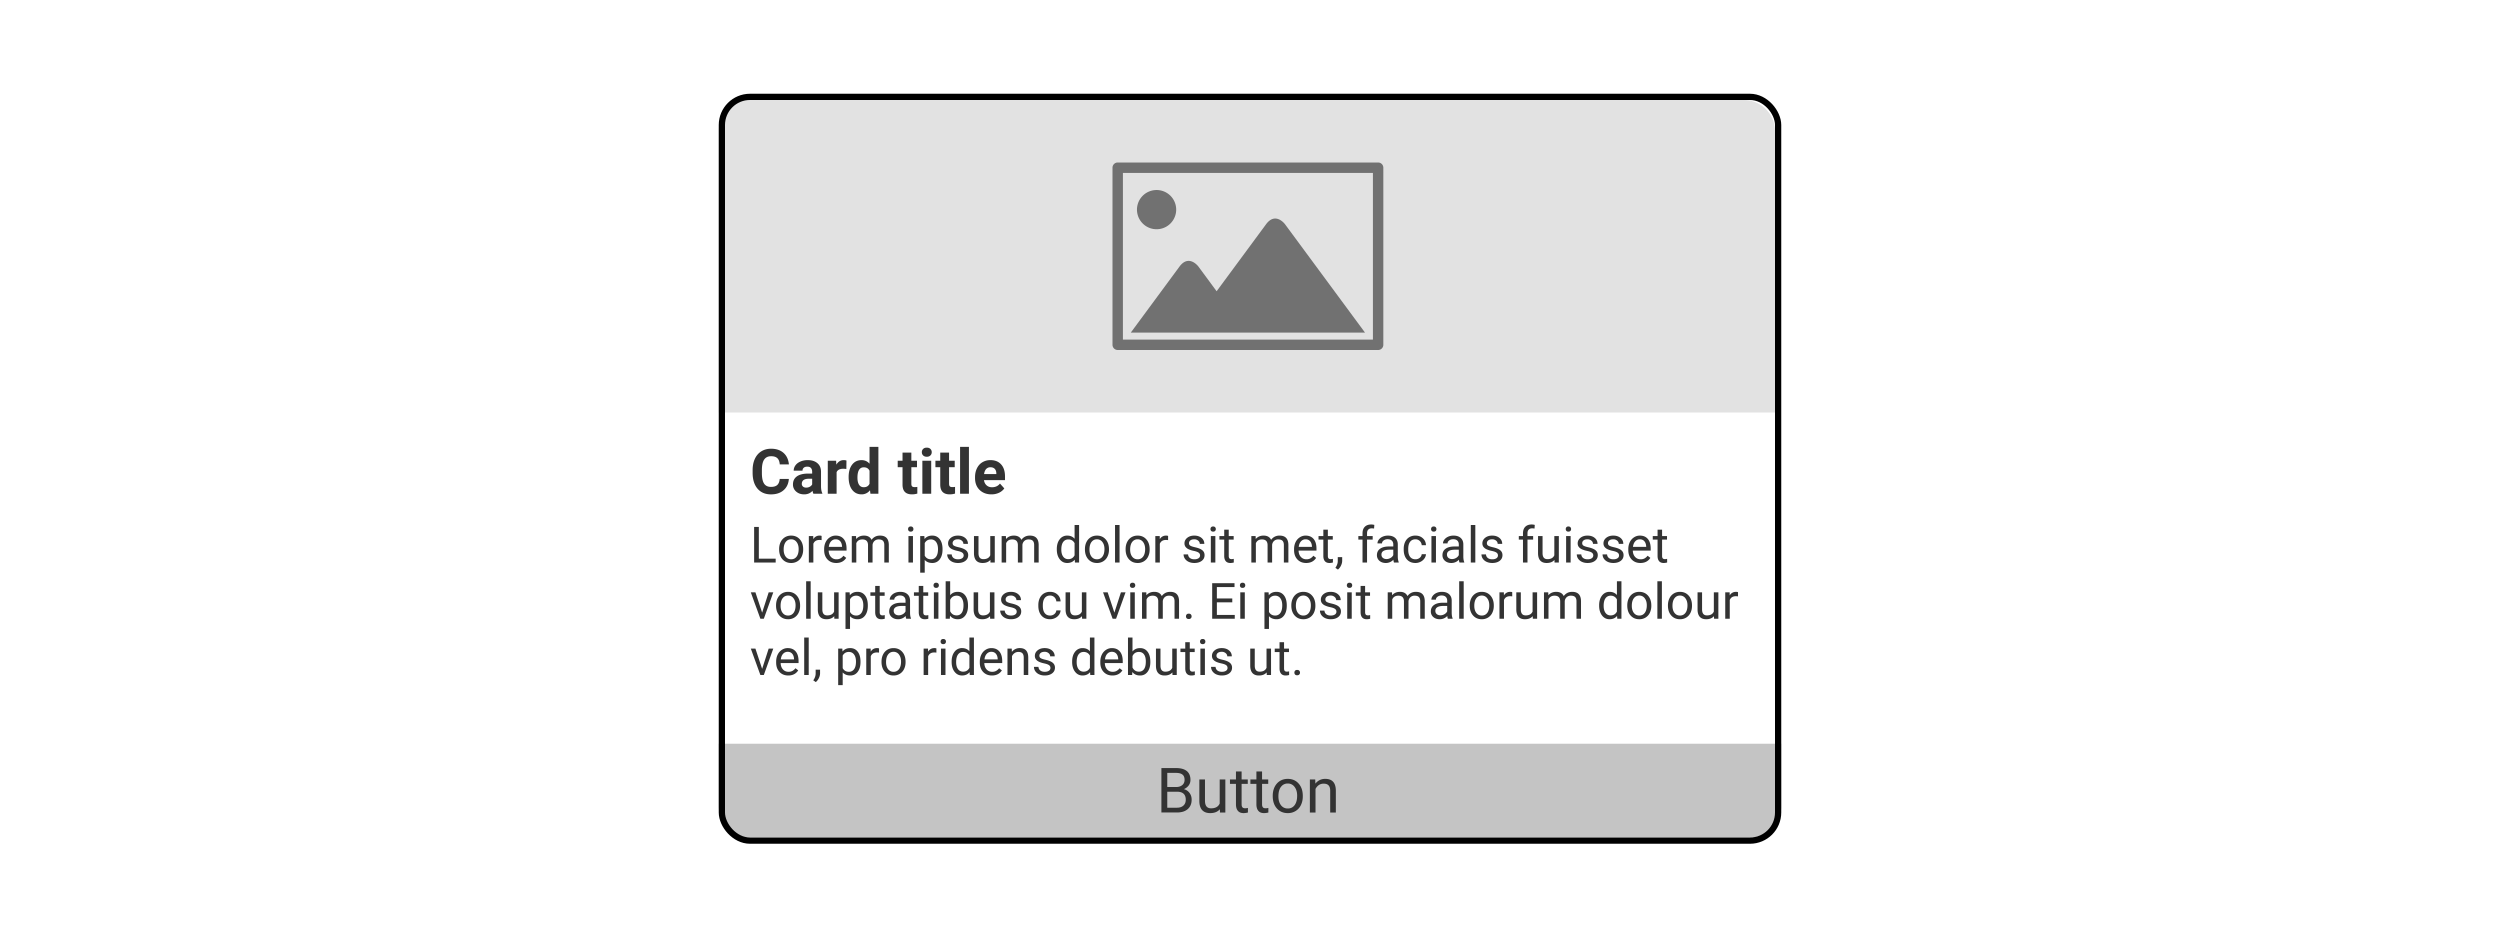
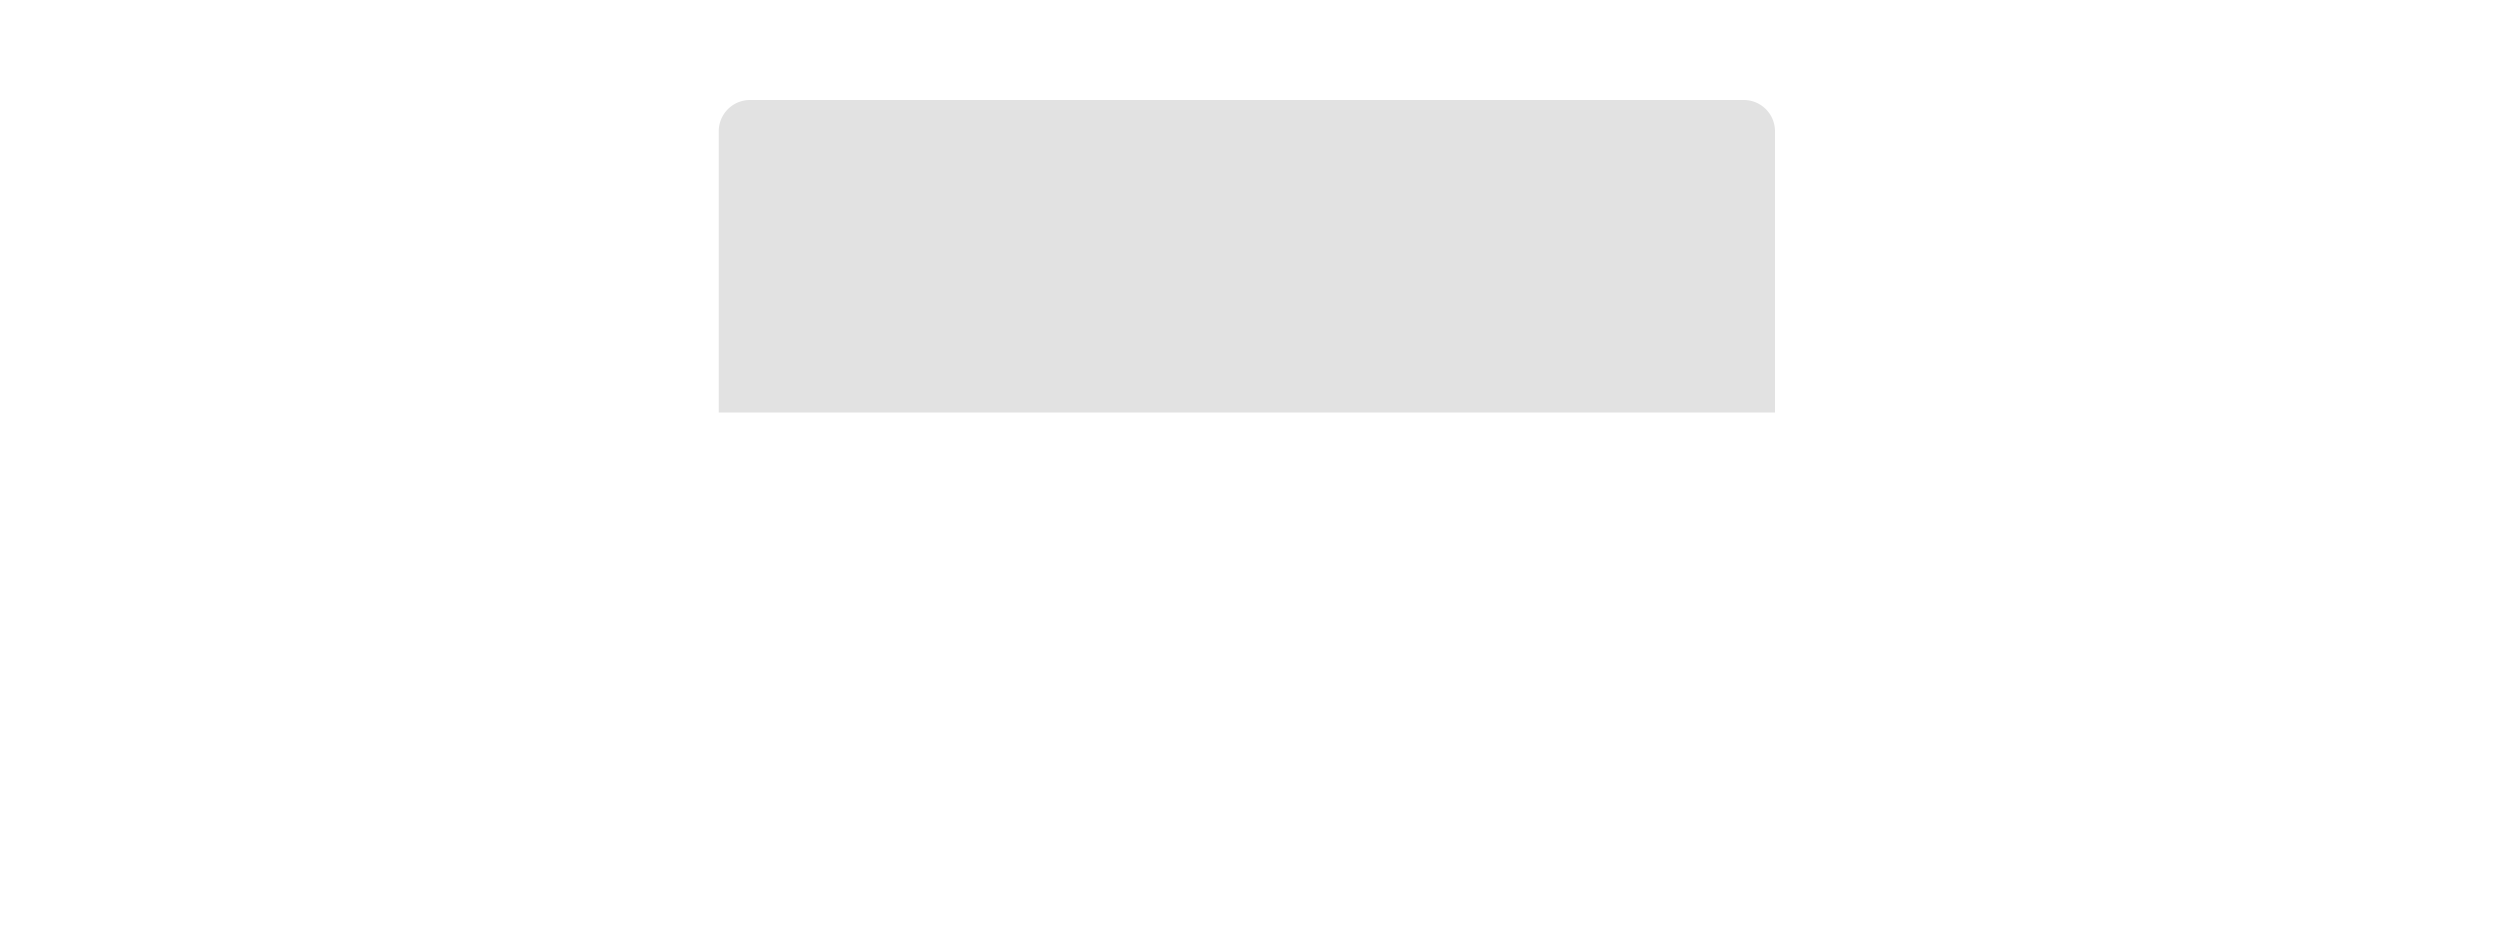
<svg xmlns="http://www.w3.org/2000/svg" fill="none" viewBox="0 0 400 150">
  <path d="M0 0h400v150H0z" fill="#fff" />
-   <path d="M115 119h170v10a5 5 0 01-5 5H120a5 5 0 01-5-5z" fill="#c4c4c4" />
  <path d="M115 66h169V21a5 5 0 00-5-5H120a5 5 0 00-5 5z" fill="#e2e2e2" />
-   <path d="M185.825 130v-7.109h2.324c.772 0 1.351.159 1.739.478.39.319.586.791.586 1.416 0 .332-.095.627-.284.884a1.84 1.84 0 01-.771.591c.384.107.687.312.908.615.225.299.337.658.337 1.074 0 .638-.207 1.14-.62 1.504-.413.365-.998.547-1.753.547zm.938-3.325v2.558h1.548c.436 0 .779-.112 1.03-.337.254-.227.381-.54.381-.937 0-.856-.466-1.284-1.397-1.284zm0-.752h1.416c.41 0 .737-.103.981-.308.248-.205.371-.483.371-.835 0-.39-.114-.674-.342-.849-.227-.179-.574-.269-1.04-.269h-1.386zm8.413 3.555c-.352.413-.868.62-1.548.62-.563 0-.993-.163-1.289-.489-.293-.328-.441-.813-.444-1.455v-3.437h.903v3.413c0 .801.325 1.201.976 1.201.691 0 1.15-.257 1.377-.771v-3.843h.904V130h-.86zm3.481-6.04v1.279h.987v.698h-.987v3.276c0 .212.044.371.132.479.088.104.238.156.449.156.104 0 .248-.019.43-.058V130a2.627 2.627 0 01-.693.098c-.404 0-.708-.122-.913-.367-.206-.244-.308-.59-.308-1.04v-3.276h-.962v-.698h.962v-1.279zm3.272 0v1.279h.986v.698h-.986v3.276c0 .212.044.371.132.479.087.104.237.156.449.156.104 0 .247-.019.429-.058V130a2.616 2.616 0 01-.693.098c-.404 0-.708-.122-.913-.367-.205-.244-.308-.59-.308-1.04v-3.276h-.962v-.698h.962v-1.279zm1.709 3.872c0-.518.101-.984.302-1.397.206-.413.489-.732.85-.957.365-.225.78-.337 1.245-.337.72 0 1.301.249 1.743.747.446.498.669 1.161.669 1.988v.063c0 .514-.099.977-.298 1.387a2.22 2.22 0 01-.844.952 2.328 2.328 0 01-1.26.342c-.716 0-1.297-.249-1.743-.747-.443-.498-.664-1.158-.664-1.978zm.908.107c0 .586.135 1.056.405 1.411.274.355.638.532 1.094.532a1.3 1.3 0 001.094-.537c.27-.361.405-.866.405-1.513 0-.58-.138-1.049-.415-1.407a1.305 1.305 0 00-1.094-.542c-.446 0-.806.178-1.079.533-.273.354-.41.862-.41 1.523zm5.889-2.7l.029.664a1.925 1.925 0 011.582-.762c1.116 0 1.68.63 1.689 1.89V130h-.903v-3.496c-.003-.381-.091-.663-.264-.845-.169-.182-.434-.273-.796-.273-.293 0-.55.078-.771.234s-.394.361-.518.615V130h-.903v-5.283zm-89.021-35.33h2.695V90h-3.449v-5.688h.754zm3.246-1.54c0-.413.081-.786.242-1.116a1.84 1.84 0 01.68-.766c.292-.18.624-.27.996-.27.576 0 1.04.2 1.395.598.356.398.535.928.535 1.59v.05c0 .412-.08.782-.238 1.11-.157.326-.382.58-.676.762a1.863 1.863 0 01-1.008.273c-.573 0-1.038-.2-1.395-.597-.354-.399-.531-.926-.531-1.583zm.727.087c0 .468.108.845.324 1.129.219.283.51.425.875.425.367 0 .659-.143.875-.43.216-.289.324-.692.324-1.21 0-.464-.111-.839-.332-1.125a1.042 1.042 0 00-.875-.434c-.357 0-.644.142-.863.426-.219.284-.328.69-.328 1.219zm6.07-1.512a2.154 2.154 0 00-.355-.028c-.474 0-.796.202-.965.606v3h-.723v-4.227h.703l.012.489c.237-.378.573-.567 1.008-.567a.73.73 0 01.32.055zm2.344 3.656c-.573 0-1.039-.187-1.399-.562-.359-.378-.539-.882-.539-1.512v-.133c0-.42.08-.793.239-1.121.161-.33.385-.589.671-.773.289-.188.602-.282.938-.282.549 0 .977.181 1.281.543.305.362.457.88.457 1.555v.3h-2.863c.01.417.131.755.363 1.012.235.256.531.383.891.383.255 0 .471-.052.648-.156.177-.104.332-.242.465-.414l.442.344c-.355.544-.886.816-1.594.816zm-.09-3.789a.958.958 0 00-.734.32c-.198.211-.321.508-.368.891h2.118v-.055c-.021-.367-.12-.65-.297-.851-.177-.203-.417-.305-.719-.305zm3.258-.516l.019.47c.31-.365.728-.548 1.254-.548.591 0 .994.227 1.207.68a1.61 1.61 0 01.547-.492c.227-.125.494-.188.801-.188.927 0 1.398.491 1.414 1.473V90h-.723v-2.79c0-.301-.069-.526-.207-.675-.138-.15-.37-.226-.695-.226a.954.954 0 00-.668.242.97.97 0 00-.309.644V90h-.726v-2.77c0-.614-.301-.921-.903-.921-.473 0-.798.201-.972.605V90h-.723v-4.227zM146.074 90h-.722v-4.227h.722zm-.781-5.348c0-.117.035-.216.105-.297.073-.08.18-.12.321-.12.14 0 .247.04.32.12.073.081.109.18.109.297 0 .117-.036.215-.109.293s-.18.118-.32.118c-.141 0-.248-.04-.321-.118a.423.423 0 01-.105-.293zm5.512 3.282c0 .643-.147 1.161-.442 1.554-.294.393-.692.59-1.195.59-.513 0-.917-.163-1.211-.488v2.035h-.723v-5.852h.661l.035.47c.294-.365.703-.548 1.226-.548.508 0 .909.192 1.203.575.297.382.446.915.446 1.597zm-.723-.082c0-.477-.102-.853-.305-1.13a.98.98 0 00-.836-.413c-.437 0-.765.194-.984.582v2.02c.216.385.547.577.992.577a.972.972 0 00.824-.41c.206-.276.309-.685.309-1.226zm4.106 1.027a.527.527 0 00-.223-.453c-.146-.11-.403-.203-.77-.282a3.682 3.682 0 01-.871-.28 1.26 1.26 0 01-.476-.391.94.94 0 01-.153-.54c0-.346.146-.639.438-.878.294-.24.669-.36 1.125-.36.479 0 .867.124 1.164.371.299.248.449.564.449.95h-.726a.651.651 0 00-.254-.512.938.938 0 00-.633-.215c-.263 0-.469.057-.617.172a.54.54 0 00-.223.45c0 .174.069.305.207.394.138.088.387.173.746.254.362.08.655.177.879.289.224.112.389.247.496.406a.98.98 0 01.164.574c0 .378-.151.681-.453.91-.302.227-.694.34-1.176.34-.338 0-.638-.06-.898-.18a1.473 1.473 0 01-.613-.5 1.225 1.225 0 01-.219-.699h.722c.013.242.11.435.289.578.183.141.422.211.719.211.274 0 .492-.054.657-.164a.515.515 0 00.25-.445zm4.273.703c-.281.33-.694.496-1.238.496-.451 0-.795-.13-1.032-.39-.234-.264-.352-.652-.355-1.165v-2.75h.723v2.73c0 .642.26.962.781.962.552 0 .919-.206 1.101-.617v-3.075h.723V90h-.687zm2.484-3.809l.02.47c.31-.365.728-.548 1.254-.548.591 0 .993.227 1.207.68.14-.203.323-.367.547-.492.226-.125.493-.188.8-.188.928 0 1.399.491 1.415 1.473V90h-.723v-2.79c0-.301-.069-.526-.207-.675-.138-.15-.37-.226-.696-.226-.268 0-.49.08-.667.242a.963.963 0 00-.309.644V90h-.727v-2.77c0-.614-.3-.921-.902-.921-.474 0-.798.201-.973.605V90h-.722v-4.227zm8.145 2.079c0-.649.153-1.17.461-1.563a1.455 1.455 0 011.207-.594c.495 0 .887.17 1.176.508V84h.722v6h-.664l-.035-.453c-.289.354-.691.531-1.207.531-.49 0-.889-.2-1.199-.601-.308-.402-.461-.925-.461-1.57zm.722.082c0 .479.099.854.297 1.125s.472.406.821.406c.458 0 .793-.206 1.004-.617v-1.942c-.217-.398-.549-.597-.996-.597-.355 0-.631.136-.829.41-.198.273-.297.678-.297 1.215zm3.778-.086c0-.414.081-.787.242-1.117a1.84 1.84 0 01.68-.766c.291-.18.623-.27.996-.27.575 0 1.04.2 1.394.598.357.398.536.928.536 1.59v.05c0 .412-.08.782-.239 1.11a1.77 1.77 0 01-.676.762 1.858 1.858 0 01-1.007.273c-.573 0-1.038-.2-1.395-.597-.354-.399-.531-.926-.531-1.583zm.726.086c0 .468.108.845.325 1.129.218.283.51.425.875.425.367 0 .658-.143.875-.43.216-.289.324-.692.324-1.21 0-.464-.111-.839-.332-1.125a1.044 1.044 0 00-.875-.434c-.357 0-.645.142-.863.426-.219.284-.329.69-.329 1.219zM179.129 90h-.723v-6h.723zm.969-2.152c0-.414.08-.787.242-1.117.164-.331.39-.586.68-.766.291-.18.623-.27.996-.27.575 0 1.04.2 1.394.598.357.398.535.928.535 1.59v.05c0 .412-.079.782-.238 1.11a1.77 1.77 0 01-.676.762 1.859 1.859 0 01-1.008.273c-.572 0-1.037-.2-1.394-.597-.354-.399-.531-.926-.531-1.583zm.726.086c0 .468.108.845.324 1.129.219.283.511.425.875.425.368 0 .659-.143.875-.43.217-.289.325-.692.325-1.21 0-.464-.111-.839-.332-1.125a1.044 1.044 0 00-.875-.434 1.04 1.04 0 00-.864.426c-.218.284-.328.69-.328 1.219zm6.071-1.512a2.166 2.166 0 00-.356-.028c-.474 0-.796.202-.965.606v3h-.722v-4.227h.703l.011.489c.237-.378.573-.567 1.008-.567a.74.74 0 01.321.055zm5.113 2.457a.524.524 0 00-.223-.453c-.146-.11-.402-.203-.769-.282a3.667 3.667 0 01-.871-.28 1.257 1.257 0 01-.477-.391.94.94 0 01-.152-.54c0-.346.145-.639.437-.878.294-.24.669-.36 1.125-.36.479 0 .867.124 1.164.371.3.248.449.564.449.95h-.726a.651.651 0 00-.254-.512.938.938 0 00-.633-.215c-.263 0-.469.057-.617.172a.54.54 0 00-.223.45c0 .174.069.305.207.394.138.088.387.173.746.254.362.08.655.177.879.289.224.112.39.247.496.406.11.156.164.348.164.574 0 .378-.151.681-.453.91-.302.227-.694.34-1.175.34-.339 0-.638-.06-.899-.18a1.48 1.48 0 01-.613-.5 1.225 1.225 0 01-.219-.699h.723a.755.755 0 00.289.578c.182.141.422.211.719.211.273 0 .492-.054.656-.164a.515.515 0 00.25-.445zM194.457 90h-.723v-4.227h.723zm-.781-5.348c0-.117.035-.216.105-.297.073-.08.18-.12.321-.12.14 0 .247.04.32.12.073.081.109.18.109.297 0 .117-.036.215-.109.293s-.18.117-.32.117c-.141 0-.248-.039-.321-.117a.423.423 0 01-.105-.293zm2.922.098v1.023h.789v.559h-.789v2.621c0 .17.035.297.105.383.07.083.19.125.359.125.084 0 .198-.016.344-.047V90c-.19.052-.375.078-.554.078-.323 0-.567-.098-.731-.293-.164-.195-.246-.473-.246-.832v-2.621h-.77v-.559h.77V84.75zm4.3 1.023l.02.47c.31-.365.728-.548 1.254-.548.591 0 .993.227 1.207.68a1.61 1.61 0 01.547-.492 1.63 1.63 0 01.801-.188c.927 0 1.398.491 1.414 1.473V90h-.723v-2.79c0-.301-.069-.526-.207-.675-.138-.15-.37-.226-.695-.226a.952.952 0 00-.668.242.97.97 0 00-.309.644V90h-.727v-2.77c0-.614-.3-.921-.902-.921-.474 0-.798.201-.972.605V90h-.723v-4.227zm8.09 4.305c-.573 0-1.039-.187-1.398-.562-.36-.378-.539-.882-.539-1.512v-.133c0-.42.079-.793.238-1.121.162-.33.385-.589.672-.773.289-.188.601-.282.937-.282.55 0 .977.181 1.282.543.304.362.457.88.457 1.555v.3h-2.864c.011.417.132.755.364 1.012.234.256.531.383.89.383.256 0 .472-.052.649-.156.177-.104.332-.242.465-.414l.441.344c-.354.544-.885.816-1.594.816zm-.09-3.789a.961.961 0 00-.734.32c-.198.211-.32.508-.367.891h2.117v-.055c-.021-.367-.12-.65-.297-.851-.177-.203-.416-.305-.719-.305zm3.559-1.539v1.023h.789v.559h-.789v2.621c0 .17.035.297.105.383.071.083.191.125.36.125.083 0 .198-.016.344-.047V90c-.19.052-.375.078-.555.078-.323 0-.566-.098-.731-.293-.164-.195-.246-.473-.246-.832v-2.621h-.769v-.559h.769V84.75zm1.613 6.383l-.41-.281c.245-.342.373-.693.383-1.055v-.653h.707v.567c0 .263-.065.526-.195.789a1.825 1.825 0 01-.485.633zM218.004 90v-3.668h-.668v-.559h.668v-.433c0-.453.121-.804.363-1.05s.585-.372 1.028-.372c.166 0 .332.022.496.066l-.039.586a2.088 2.088 0 00-.391-.035c-.234 0-.415.07-.543.207-.128.136-.191.33-.191.586v.445h.902v.559h-.902V90zm5.035 0c-.042-.083-.075-.232-.101-.445a1.613 1.613 0 01-1.204.523c-.416 0-.759-.117-1.027-.351a1.15 1.15 0 01-.398-.899c0-.44.166-.781.5-1.023.336-.245.807-.368 1.414-.368h.703v-.332c0-.252-.076-.453-.227-.601-.151-.151-.373-.227-.668-.227a1.05 1.05 0 00-.648.196c-.175.13-.262.287-.262.472h-.726c0-.21.074-.414.222-.61a1.54 1.54 0 01.61-.468c.257-.114.54-.172.847-.172.487 0 .869.123 1.145.367.276.243.419.577.429 1.004v1.946c0 .388.05.696.149.925V90zm-1.199-.55c.226 0 .441-.06.644-.177a1.06 1.06 0 00.442-.457v-.867h-.567c-.885 0-1.328.26-1.328.778 0 .226.076.403.227.53s.345.192.582.192zm4.637.038c.257 0 .483-.078.675-.234a.825.825 0 00.321-.586h.683a1.307 1.307 0 01-.25.691 1.636 1.636 0 01-.617.524c-.255.13-.526.195-.812.195-.576 0-1.034-.191-1.375-.574-.339-.386-.508-.912-.508-1.578v-.121c0-.412.075-.778.226-1.098s.368-.569.649-.746a1.858 1.858 0 011.004-.266c.474 0 .867.142 1.179.426.315.284.483.652.504 1.106h-.683a.984.984 0 00-.313-.672.955.955 0 00-.687-.266c-.368 0-.653.133-.856.398-.2.263-.301.645-.301 1.145v.137c0 .487.101.862.301 1.125.201.263.487.394.86.394zm3.277.512h-.723v-4.227h.723zm-.781-5.348c0-.117.035-.216.105-.297.073-.08.18-.12.32-.12.141 0 .248.04.321.12.073.081.109.18.109.297 0 .117-.036.215-.109.293s-.18.117-.321.117c-.14 0-.247-.039-.32-.117a.423.423 0 01-.105-.293zm4.55 5.348c-.041-.083-.075-.232-.101-.445a1.613 1.613 0 01-1.203.523c-.417 0-.759-.117-1.028-.351a1.154 1.154 0 01-.398-.899c0-.44.167-.781.5-1.023.336-.245.807-.368 1.414-.368h.703v-.332c0-.252-.075-.453-.226-.601-.151-.151-.374-.227-.668-.227-.258 0-.474.065-.649.196-.174.13-.262.287-.262.472h-.726c0-.21.074-.414.223-.61.151-.197.354-.353.609-.468.258-.114.54-.172.848-.172.487 0 .868.123 1.144.368.276.242.419.576.43 1.003v1.946c0 .388.049.696.148.926V90zm-1.199-.55c.227 0 .442-.06.645-.177s.35-.27.441-.457v-.867h-.566c-.886 0-1.328.26-1.328.778 0 .226.075.403.226.53s.345.192.582.192zm3.727.55h-.723v-6h.723zm3.621-1.121a.524.524 0 00-.223-.453c-.146-.11-.402-.203-.769-.282a3.667 3.667 0 01-.871-.28 1.257 1.257 0 01-.477-.391.94.94 0 01-.152-.54c0-.346.146-.639.437-.878.294-.24.669-.36 1.125-.36.479 0 .867.124 1.164.371.3.248.449.564.449.95h-.726a.651.651 0 00-.254-.512.938.938 0 00-.633-.215c-.263 0-.469.057-.617.172a.543.543 0 00-.223.45c0 .174.069.305.207.394.138.088.387.173.746.254.362.08.655.177.879.289.224.112.39.247.496.406.11.156.165.348.165.574 0 .378-.152.681-.454.91-.302.227-.694.34-1.175.34-.339 0-.638-.06-.899-.18a1.48 1.48 0 01-.613-.5 1.225 1.225 0 01-.219-.699h.723a.755.755 0 00.289.578c.182.141.422.211.719.211.273 0 .492-.054.656-.164a.513.513 0 00.25-.445zM243.676 90v-3.668h-.668v-.559h.668v-.433c0-.453.121-.804.363-1.05s.585-.372 1.027-.372c.167 0 .332.022.496.066l-.039.586a2.07 2.07 0 00-.39-.035c-.235 0-.416.07-.543.207-.128.136-.192.33-.192.586v.445h.903v.559h-.903V90zm5.035-.418c-.281.33-.694.496-1.238.496-.451 0-.795-.13-1.032-.39-.234-.264-.352-.652-.355-1.165v-2.75h.723v2.73c0 .641.26.962.781.962.552 0 .919-.206 1.101-.617v-3.075h.723V90h-.687zm2.59.418h-.723v-4.227h.723zm-.781-5.348c0-.117.035-.216.105-.297.073-.08.18-.12.32-.12.141 0 .248.04.321.12.073.081.109.18.109.297 0 .117-.036.215-.109.293s-.18.117-.321.117c-.14 0-.247-.039-.32-.117a.423.423 0 01-.105-.293zm4.402 4.227a.524.524 0 00-.223-.453c-.146-.11-.402-.203-.769-.282a3.667 3.667 0 01-.871-.28 1.257 1.257 0 01-.477-.391.94.94 0 01-.152-.54c0-.346.146-.639.437-.878.294-.24.669-.36 1.125-.36.479 0 .867.124 1.164.371.3.248.449.564.449.95h-.726a.651.651 0 00-.254-.512.938.938 0 00-.633-.215c-.263 0-.469.057-.617.172a.543.543 0 00-.223.45c0 .174.069.305.207.394.138.088.387.173.746.254.362.08.655.177.879.289.224.112.39.247.496.406.11.156.165.348.165.574 0 .378-.152.681-.454.91-.302.227-.694.34-1.175.34-.339 0-.638-.06-.899-.18a1.48 1.48 0 01-.613-.5 1.225 1.225 0 01-.219-.699h.723a.755.755 0 00.289.578c.182.141.422.211.719.211.273 0 .492-.054.656-.164a.513.513 0 00.25-.445zm4.125 0a.524.524 0 00-.223-.453c-.146-.11-.402-.203-.769-.282a3.667 3.667 0 01-.871-.28 1.257 1.257 0 01-.477-.391.94.94 0 01-.152-.54c0-.346.146-.639.437-.878.294-.24.669-.36 1.125-.36.479 0 .867.124 1.164.371.3.248.449.564.449.95h-.726a.651.651 0 00-.254-.512.938.938 0 00-.633-.215c-.263 0-.469.057-.617.172a.543.543 0 00-.223.45c0 .174.069.305.207.394.138.088.387.173.746.254.362.08.655.177.879.289.224.112.39.247.496.406.11.156.165.348.165.574 0 .378-.152.681-.454.91-.302.227-.694.34-1.175.34-.339 0-.638-.06-.899-.18a1.48 1.48 0 01-.613-.5 1.225 1.225 0 01-.219-.699h.723a.755.755 0 00.289.578c.182.141.422.211.719.211.273 0 .492-.054.656-.164a.513.513 0 00.25-.445zm3.418 1.2c-.573 0-1.039-.188-1.399-.563-.359-.378-.539-.882-.539-1.512v-.133c0-.42.08-.793.239-1.121a1.87 1.87 0 01.672-.773c.289-.188.601-.282.937-.282.549 0 .977.181 1.281.543.305.362.457.88.457 1.555v.3h-2.863c.01.417.132.755.363 1.012.235.256.532.383.891.383.255 0 .471-.052.648-.156.177-.104.332-.242.465-.414l.442.344c-.355.544-.886.816-1.594.816zm-.09-3.79a.96.96 0 00-.734.32c-.198.211-.321.508-.368.891h2.118v-.055c-.021-.367-.12-.65-.297-.851-.177-.203-.417-.305-.719-.305zm3.559-1.539v1.023h.789v.559h-.789v2.621c0 .17.035.297.105.383.07.083.19.125.359.125.084 0 .198-.016.344-.047V90c-.19.052-.375.078-.554.078-.323 0-.567-.098-.731-.293-.164-.195-.246-.473-.246-.832v-2.621h-.77v-.559h.77V84.75zM121.941 98.02l1.047-3.247h.739L122.211 99h-.551l-1.531-4.227h.738zm2.227-1.172c0-.414.081-.787.242-1.118a1.84 1.84 0 01.68-.765c.292-.18.624-.27.996-.27.575 0 1.04.2 1.394.598.357.398.536.928.536 1.59v.05c0 .412-.08.782-.239 1.11a1.78 1.78 0 01-.675.762 1.863 1.863 0 01-1.008.273c-.573 0-1.038-.2-1.395-.598-.354-.398-.531-.925-.531-1.582zm.727.086c0 .468.108.845.324 1.128.219.284.51.426.875.426.367 0 .659-.143.875-.43.216-.289.324-.692.324-1.21 0-.464-.111-.839-.332-1.125a1.042 1.042 0 00-.875-.434c-.357 0-.645.142-.863.426-.219.284-.328.69-.328 1.219zM129.707 99h-.723v-6h.723zm3.77-.418c-.282.33-.694.496-1.239.496-.45 0-.794-.13-1.031-.39-.234-.264-.353-.652-.355-1.165v-2.75h.722v2.73c0 .641.261.962.781.962.553 0 .92-.206 1.102-.617v-3.075h.723V99h-.688zm5.375-1.648c0 .643-.148 1.161-.442 1.554s-.693.59-1.195.59c-.513 0-.917-.163-1.211-.488v2.035h-.723v-5.852h.66l.036.47c.294-.365.703-.548 1.226-.548.508 0 .909.192 1.203.574.297.383.446.916.446 1.598zm-.723-.082c0-.477-.102-.853-.305-1.13a.982.982 0 00-.836-.413c-.437 0-.765.194-.984.582v2.02c.216.385.547.577.992.577a.973.973 0 00.824-.41c.206-.276.309-.685.309-1.226zm2.625-3.102v1.023h.789v.559h-.789v2.621c0 .17.035.297.105.383.071.083.19.125.36.125.083 0 .198-.016.343-.047V99a2.09 2.09 0 01-.554.078c-.323 0-.567-.098-.731-.293-.164-.195-.246-.473-.246-.832v-2.621h-.769v-.559h.769V93.75zM145 99c-.042-.083-.076-.232-.102-.445a1.613 1.613 0 01-1.203.523c-.416 0-.759-.117-1.027-.351a1.15 1.15 0 01-.398-.899c0-.44.166-.781.5-1.023.335-.245.807-.368 1.414-.368h.703v-.332c0-.252-.076-.453-.227-.601-.151-.151-.374-.227-.668-.227a1.05 1.05 0 00-.648.196c-.175.13-.262.287-.262.472h-.727c0-.21.075-.414.223-.61a1.54 1.54 0 01.61-.468c.257-.114.54-.172.847-.172.487 0 .869.123 1.145.368.276.242.419.576.429 1.003v1.946c0 .388.05.696.149.926V99zm-1.199-.55c.226 0 .441-.06.644-.177s.351-.27.442-.457v-.867h-.567c-.885 0-1.328.26-1.328.778 0 .226.076.403.227.53s.345.192.582.192zm3.922-4.7v1.023h.789v.559h-.789v2.621c0 .17.035.297.105.383.07.083.19.125.36.125.083 0 .197-.016.343-.047V99c-.19.052-.375.078-.554.078-.323 0-.567-.098-.731-.293-.164-.195-.246-.473-.246-.832v-2.621h-.77v-.559h.77V93.75zm2.422 5.25h-.723v-4.227h.723zm-.782-5.348c0-.117.035-.216.106-.297.073-.08.179-.12.32-.12s.247.04.32.12c.073.081.11.18.11.297 0 .117-.037.215-.11.293s-.179.117-.32.117-.247-.039-.32-.117a.419.419 0 01-.106-.293zm5.52 3.282c0 .645-.149 1.165-.445 1.558-.297.39-.696.586-1.196.586-.534 0-.946-.189-1.238-.566l-.035.488h-.664v-6h.722v2.238c.292-.362.694-.543 1.207-.543s.916.194 1.207.582c.295.388.442.92.442 1.594zm-.723-.082c0-.493-.095-.873-.285-1.141-.19-.268-.464-.402-.82-.402-.477 0-.819.22-1.028.664V97.8c.222.443.567.664 1.035.664.347 0 .616-.134.809-.402s.289-.672.289-1.211zm4.246 1.73c-.281.33-.694.496-1.238.496-.451 0-.794-.13-1.031-.39-.235-.264-.353-.652-.356-1.165v-2.75h.723v2.73c0 .641.26.962.781.962.552 0 .919-.206 1.102-.617v-3.075h.722V99h-.687zm4.266-.703a.524.524 0 00-.223-.453c-.146-.11-.402-.203-.769-.282a3.667 3.667 0 01-.871-.28 1.257 1.257 0 01-.477-.391.94.94 0 01-.152-.54c0-.346.146-.639.437-.878.294-.24.669-.36 1.125-.36.479 0 .867.124 1.164.371.3.248.449.564.449.95h-.726a.651.651 0 00-.254-.512.938.938 0 00-.633-.215c-.263 0-.469.057-.617.172a.543.543 0 00-.223.45c0 .174.069.305.207.394.138.088.387.173.746.254.362.08.655.177.879.289.224.112.39.247.496.406.11.156.165.348.165.574 0 .378-.152.681-.454.91-.302.227-.694.34-1.175.34-.339 0-.638-.06-.899-.18a1.48 1.48 0 01-.613-.5 1.225 1.225 0 01-.219-.699h.723a.755.755 0 00.289.578c.182.141.422.211.719.211.273 0 .492-.054.656-.164a.513.513 0 00.25-.445zm5.344.61c.257 0 .483-.079.675-.235a.825.825 0 00.321-.586h.683a1.307 1.307 0 01-.25.691 1.636 1.636 0 01-.617.524c-.255.13-.526.195-.812.195-.576 0-1.034-.191-1.375-.574-.339-.386-.508-.912-.508-1.578v-.121c0-.412.075-.778.226-1.098s.368-.569.649-.746a1.858 1.858 0 011.004-.266c.474 0 .867.142 1.179.426.316.284.483.652.504 1.106h-.683a.984.984 0 00-.313-.672.955.955 0 00-.687-.266c-.367 0-.653.133-.856.398-.2.263-.301.645-.301 1.145v.137c0 .487.101.862.301 1.125.201.263.487.394.86.394zm5.101.093c-.281.33-.694.496-1.238.496-.451 0-.794-.13-1.031-.39-.235-.264-.353-.652-.356-1.165v-2.75h.723v2.73c0 .641.26.962.781.962.552 0 .919-.206 1.102-.617v-3.075h.722V99h-.687zm5.184-.563l1.047-3.246h.738L178.57 99h-.55l-1.532-4.227h.739zm3.265.981h-.722v-4.227h.722zm-.781-5.348c0-.117.035-.216.106-.297.073-.08.179-.12.32-.12s.247.04.32.12c.073.081.11.18.11.297 0 .117-.037.215-.11.293s-.179.117-.32.117-.247-.039-.32-.117a.419.419 0 01-.106-.293zm2.621 1.121l.02.47c.31-.365.728-.548 1.254-.548.591 0 .993.227 1.207.68.14-.203.323-.367.547-.492.226-.125.493-.188.8-.188.927 0 1.399.491 1.414 1.473V99h-.722v-2.79c0-.301-.069-.526-.207-.675-.138-.15-.37-.226-.696-.226-.268 0-.49.08-.668.242a.968.968 0 00-.308.644V99h-.727v-2.77c0-.614-.3-.921-.902-.921-.474 0-.798.201-.973.605V99h-.722v-4.227zm6.352 3.848c0-.125.036-.23.109-.312.076-.084.188-.125.336-.125.149 0 .261.041.336.125a.44.44 0 01.117.312c0 .12-.039.22-.117.3-.075.082-.187.122-.336.122-.148 0-.26-.04-.336-.121a.432.432 0 01-.109-.3zm7.406-2.25h-2.465v2.016h2.863V99h-3.613v-5.688h3.574v.618h-2.824v1.828h2.465zM199.168 99h-.723v-4.227h.723zm-.781-5.348c0-.117.035-.216.105-.297.073-.08.18-.12.32-.12.141 0 .248.04.321.12.073.081.109.18.109.297 0 .117-.036.215-.109.293s-.18.117-.321.117c-.14 0-.247-.039-.32-.117a.423.423 0 01-.105-.293zm7.496 3.282c0 .643-.147 1.161-.442 1.554-.294.393-.692.59-1.195.59-.513 0-.917-.163-1.211-.488v2.035h-.723v-5.852h.661l.035.47c.294-.365.703-.548 1.226-.548.508 0 .909.192 1.204.574.296.383.445.916.445 1.598zm-.723-.082c0-.477-.101-.853-.305-1.13a.98.98 0 00-.835-.413c-.438 0-.766.194-.985.582v2.02c.216.385.547.577.992.577a.975.975 0 00.825-.41c.205-.276.308-.685.308-1.226zm1.453-.004c0-.414.081-.787.242-1.118.165-.33.391-.586.68-.765.292-.18.624-.27.996-.27.576 0 1.041.2 1.395.598.357.398.535.928.535 1.59v.05c0 .412-.079.782-.238 1.11a1.79 1.79 0 01-.676.762 1.863 1.863 0 01-1.008.273c-.573 0-1.038-.2-1.394-.598-.355-.398-.532-.925-.532-1.582zm.727.086c0 .468.108.845.324 1.128.219.284.51.426.875.426.367 0 .659-.143.875-.43.216-.289.324-.692.324-1.21 0-.464-.11-.839-.332-1.125a1.041 1.041 0 00-.875-.434c-.357 0-.644.142-.863.426-.219.284-.328.69-.328 1.219zm6.488.945a.524.524 0 00-.223-.453c-.145-.11-.402-.203-.769-.282a3.667 3.667 0 01-.871-.28 1.257 1.257 0 01-.477-.391.948.948 0 01-.152-.54c0-.346.146-.639.437-.878.295-.24.67-.36 1.125-.36.48 0 .868.124 1.164.371.3.248.45.564.45.95h-.727a.648.648 0 00-.254-.512.934.934 0 00-.633-.215c-.263 0-.468.057-.617.172a.542.542 0 00-.222.45c0 .174.069.305.207.394.138.088.386.173.746.254.362.08.655.177.879.289.224.112.389.247.496.406a.98.98 0 01.164.574c0 .378-.151.681-.453.91-.302.227-.694.34-1.176.34-.339 0-.638-.06-.899-.18a1.486 1.486 0 01-.613-.5 1.225 1.225 0 01-.219-.699h.723a.755.755 0 00.289.578c.182.141.422.211.719.211.273 0 .492-.054.656-.164a.513.513 0 00.25-.445zM216.277 99h-.722v-4.227h.722zm-.781-5.348c0-.117.035-.216.106-.297.072-.08.179-.12.32-.12.14 0 .247.04.32.12.073.081.11.18.11.297 0 .117-.037.215-.11.293s-.18.117-.32.117c-.141 0-.248-.039-.32-.117a.419.419 0 01-.106-.293zm2.922.098v1.023h.789v.559h-.789v2.621c0 .17.035.297.105.383.071.083.191.125.36.125.083 0 .198-.016.344-.047V99a2.1 2.1 0 01-.555.078c-.323 0-.567-.098-.731-.293-.164-.195-.246-.473-.246-.832v-2.621h-.769v-.559h.769V93.75zm4.301 1.023l.019.47c.31-.365.728-.548 1.254-.548.591 0 .994.227 1.207.68a1.61 1.61 0 01.547-.492c.227-.125.494-.188.801-.188.927 0 1.398.491 1.414 1.473V99h-.723v-2.79c0-.301-.069-.526-.207-.675-.138-.15-.37-.226-.695-.226a.954.954 0 00-.668.242.97.97 0 00-.309.644V99h-.726v-2.77c0-.614-.301-.921-.903-.921-.473 0-.798.201-.972.605V99h-.723v-4.227zM231.664 99c-.042-.083-.075-.232-.102-.445a1.61 1.61 0 01-1.203.523c-.416 0-.759-.117-1.027-.351a1.15 1.15 0 01-.398-.899c0-.44.166-.781.5-1.023.336-.245.807-.368 1.414-.368h.703v-.332c0-.252-.076-.453-.227-.601-.151-.151-.373-.227-.668-.227a1.05 1.05 0 00-.648.196c-.175.13-.262.287-.262.472h-.726c0-.21.074-.414.222-.61a1.54 1.54 0 01.61-.468c.257-.114.54-.172.847-.172.487 0 .869.123 1.145.368.276.242.419.576.429 1.003v1.946c0 .388.05.696.149.926V99zm-1.199-.55c.226 0 .441-.06.644-.177s.351-.27.442-.457v-.867h-.567c-.885 0-1.328.26-1.328.778 0 .226.076.403.227.53s.345.192.582.192zm3.726.55h-.722v-6h.722zm.969-2.152c0-.414.081-.787.242-1.118a1.84 1.84 0 01.68-.765c.292-.18.624-.27.996-.27.576 0 1.04.2 1.395.598.356.398.535.928.535 1.59v.05c0 .412-.08.782-.238 1.11a1.79 1.79 0 01-.676.762 1.863 1.863 0 01-1.008.273c-.573 0-1.038-.2-1.395-.598-.354-.398-.531-.925-.531-1.582zm.727.086c0 .468.108.845.324 1.128.219.284.51.426.875.426.367 0 .659-.143.875-.43.216-.289.324-.692.324-1.21 0-.464-.111-.839-.332-1.125a1.042 1.042 0 00-.875-.434c-.357 0-.644.142-.863.426-.219.284-.328.69-.328 1.219zm6.07-1.512a2.154 2.154 0 00-.355-.028c-.474 0-.796.202-.965.606v3h-.723v-4.227h.703l.012.489c.237-.378.573-.567 1.008-.567a.73.73 0 01.32.055zm3.277 3.16c-.281.33-.694.496-1.238.496-.45 0-.794-.13-1.031-.39-.235-.264-.353-.652-.356-1.165v-2.75h.723v2.73c0 .641.26.962.781.962.552 0 .92-.206 1.102-.617v-3.075h.723V99h-.688zm2.485-3.809l.019.47c.31-.365.728-.548 1.254-.548.591 0 .994.227 1.207.68a1.61 1.61 0 01.547-.492c.227-.125.494-.188.801-.188.927 0 1.398.491 1.414 1.473V99h-.723v-2.79c0-.301-.069-.526-.207-.675-.138-.15-.37-.226-.695-.226a.954.954 0 00-.668.242.97.97 0 00-.309.644V99h-.726v-2.77c0-.614-.301-.921-.903-.921-.473 0-.798.201-.972.605V99h-.723v-4.227zm8.144 2.079c0-.649.154-1.17.461-1.563.308-.396.71-.594 1.207-.594.495 0 .887.17 1.176.508V93h.723v6h-.664l-.036-.453c-.289.354-.691.531-1.207.531-.489 0-.889-.2-1.199-.601-.307-.402-.461-.925-.461-1.57zm.723.082c0 .479.099.854.297 1.125s.471.406.82.406c.458 0 .793-.206 1.004-.617v-1.942c-.216-.398-.548-.597-.996-.597-.354 0-.63.136-.828.41-.198.273-.297.678-.297 1.215zm3.777-.086c0-.414.081-.787.242-1.118.165-.33.391-.586.68-.765.292-.18.624-.27.996-.27.576 0 1.041.2 1.395.598.357.398.535.928.535 1.59v.05c0 .412-.079.782-.238 1.11a1.79 1.79 0 01-.676.762 1.863 1.863 0 01-1.008.273c-.573 0-1.038-.2-1.394-.598-.355-.398-.532-.925-.532-1.582zm.727.086c0 .468.108.845.324 1.128.219.284.51.426.875.426.367 0 .659-.143.875-.43.216-.289.324-.692.324-1.21 0-.464-.11-.839-.332-1.125a1.041 1.041 0 00-.875-.434c-.357 0-.644.142-.863.426-.219.284-.328.69-.328 1.219zM265.902 99h-.722v-6h.722zm.969-2.152c0-.414.081-.787.242-1.118a1.84 1.84 0 01.68-.765c.292-.18.624-.27.996-.27.576 0 1.04.2 1.395.598.356.398.535.928.535 1.59v.05c0 .412-.08.782-.239 1.11a1.78 1.78 0 01-.675.762 1.863 1.863 0 01-1.008.273c-.573 0-1.038-.2-1.395-.598-.354-.398-.531-.925-.531-1.582zm.727.086c0 .468.108.845.324 1.128.219.284.51.426.875.426.367 0 .659-.143.875-.43.216-.289.324-.692.324-1.21 0-.464-.111-.839-.332-1.125a1.042 1.042 0 00-.875-.434c-.357 0-.644.142-.863.426-.219.284-.328.69-.328 1.219zm6.636 1.648c-.281.33-.694.496-1.238.496-.45 0-.794-.13-1.031-.39-.235-.264-.353-.652-.356-1.165v-2.75h.723v2.73c0 .641.26.962.781.962.552 0 .92-.206 1.102-.617v-3.075h.723V99h-.688zm3.848-3.16a2.154 2.154 0 00-.355-.028c-.474 0-.796.202-.965.606v3h-.723v-4.227h.703l.012.489c.237-.378.573-.567 1.008-.567a.73.73 0 01.32.055zM121.941 107.02l1.047-3.247h.739L122.211 108h-.551l-1.531-4.227h.738zm4.18 1.058c-.573 0-1.039-.187-1.398-.562-.36-.378-.539-.882-.539-1.512v-.133c0-.419.079-.793.238-1.121.161-.331.385-.589.672-.773.289-.188.601-.282.937-.282.55 0 .977.181 1.281.543.305.362.458.88.458 1.555v.301h-2.864c.011.416.132.754.364 1.011.234.256.531.383.89.383.255 0 .472-.052.649-.156s.332-.242.464-.414l.442.344c-.354.544-.886.816-1.594.816zm-.09-3.789a.963.963 0 00-.734.32c-.198.211-.32.508-.367.891h2.117v-.055c-.021-.367-.12-.651-.297-.851-.177-.203-.417-.305-.719-.305zm3.364 3.711h-.723v-6h.723zm1.136 1.133l-.41-.281c.245-.342.372-.693.383-1.055v-.652h.707v.566c0 .263-.065.526-.195.789a1.828 1.828 0 01-.485.633zm7.149-3.199c0 .643-.147 1.161-.442 1.554-.294.394-.692.59-1.195.59-.513 0-.917-.163-1.211-.488v2.035h-.723v-5.852h.661l.035.469c.294-.364.703-.547 1.226-.547.508 0 .909.192 1.203.575.297.382.446.915.446 1.597zm-.723-.082c0-.477-.102-.853-.305-1.129s-.481-.414-.836-.414c-.437 0-.765.194-.984.582v2.019c.216.386.547.578.992.578a.97.97 0 00.824-.41c.206-.276.309-.685.309-1.226zm3.688-1.43a2.201 2.201 0 00-.356-.027c-.474 0-.796.201-.965.605v3h-.722v-4.227h.703l.011.489c.237-.378.573-.567 1.008-.567.141 0 .248.019.321.055zm.398 1.426c0-.414.081-.787.242-1.118.164-.33.391-.585.68-.765.292-.18.624-.27.996-.27.575 0 1.04.2 1.394.598.357.398.536.928.536 1.59v.051c0 .411-.08.781-.239 1.109a1.786 1.786 0 01-.675.762 1.866 1.866 0 01-1.008.273c-.573 0-1.038-.199-1.395-.598-.354-.398-.531-.925-.531-1.582zm.727.086c0 .468.108.845.324 1.128.218.284.51.426.875.426.367 0 .659-.143.875-.429.216-.289.324-.693.324-1.211 0-.464-.111-.839-.332-1.125a1.043 1.043 0 00-.875-.434c-.357 0-.645.142-.863.426-.219.284-.328.69-.328 1.219zm8.054-1.512a2.189 2.189 0 00-.355-.027c-.474 0-.796.201-.965.605v3h-.723v-4.227h.703l.012.489c.237-.378.573-.567 1.008-.567.141 0 .247.019.32.055zm1.453 3.578h-.722v-4.227h.722zm-.781-5.348c0-.117.035-.216.106-.297.072-.08.179-.121.32-.121.14 0 .247.041.32.121.073.081.11.18.11.297 0 .118-.037.215-.11.293s-.18.117-.32.117c-.141 0-.248-.039-.32-.117a.417.417 0 01-.106-.293zm1.766 3.2c0-.649.153-1.17.461-1.563a1.455 1.455 0 011.207-.594c.494 0 .886.17 1.175.508V102h.723v6h-.664l-.035-.453c-.289.354-.691.531-1.207.531-.49 0-.889-.2-1.199-.601-.308-.401-.461-.925-.461-1.571zm.722.082c0 .479.099.854.297 1.125.198.27.472.406.821.406.458 0 .793-.206 1.003-.617v-1.942c-.216-.398-.548-.597-.996-.597-.354 0-.63.136-.828.41-.198.273-.297.678-.297 1.215zm5.723 2.144c-.573 0-1.039-.187-1.398-.562-.36-.378-.539-.882-.539-1.512v-.133c0-.419.079-.793.238-1.121.161-.331.385-.589.672-.773.289-.188.601-.282.937-.282.55 0 .977.181 1.281.543.305.362.457.88.457 1.555v.301h-2.863c.011.416.132.754.363 1.011.235.256.532.383.891.383.255 0 .471-.052.649-.156.177-.104.332-.242.464-.414l.442.344c-.354.544-.886.816-1.594.816zm-.09-3.789a.963.963 0 00-.734.32c-.198.211-.321.508-.367.891h2.117v-.055c-.021-.367-.12-.651-.297-.851-.177-.203-.417-.305-.719-.305zm3.262-.516l.023.532a1.54 1.54 0 011.266-.61c.893 0 1.344.504 1.352 1.512V108h-.723v-2.797c-.003-.305-.073-.53-.211-.676-.135-.145-.348-.218-.637-.218-.234 0-.44.062-.617.187s-.315.289-.414.492V108h-.723v-4.227zm6.191 3.106a.526.526 0 00-.222-.453c-.146-.11-.403-.203-.77-.281-.364-.079-.655-.172-.871-.282a1.26 1.26 0 01-.477-.39.948.948 0 01-.152-.539c0-.347.146-.64.438-.879.294-.24.669-.36 1.125-.36.479 0 .867.124 1.164.371.299.248.449.564.449.95h-.727a.649.649 0 00-.254-.512.935.935 0 00-.632-.215c-.263 0-.469.057-.618.172a.542.542 0 00-.222.449.44.44 0 00.207.395c.138.088.387.173.746.254.362.08.655.177.879.289s.389.247.496.406a.979.979 0 01.164.574c0 .378-.151.681-.453.91-.302.227-.694.34-1.176.34-.338 0-.638-.06-.898-.18a1.474 1.474 0 01-.614-.5 1.23 1.23 0 01-.218-.699h.722c.013.242.11.435.289.578.183.141.422.211.719.211.274 0 .492-.054.656-.164a.513.513 0 00.25-.445zm3.473-1.027c0-.649.154-1.17.461-1.563.307-.396.71-.594 1.207-.594.495 0 .887.17 1.176.508V102h.722v6h-.664l-.035-.453c-.289.354-.691.531-1.207.531-.489 0-.889-.2-1.199-.601-.307-.401-.461-.925-.461-1.571zm.723.082c0 .479.099.854.296 1.125.198.27.472.406.821.406.458 0 .793-.206 1.004-.617v-1.942c-.216-.398-.548-.597-.996-.597-.355 0-.631.136-.829.41-.197.273-.296.678-.296 1.215zm5.722 2.144c-.573 0-1.039-.187-1.398-.562-.36-.378-.539-.882-.539-1.512v-.133c0-.419.079-.793.238-1.121.162-.331.385-.589.672-.773.289-.188.601-.282.937-.282.55 0 .977.181 1.282.543.304.362.457.88.457 1.555v.301h-2.864c.011.416.132.754.364 1.011.234.256.531.383.89.383.256 0 .472-.052.649-.156s.332-.242.465-.414l.441.344c-.354.544-.885.816-1.594.816zm-.09-3.789a.963.963 0 00-.734.32c-.198.211-.32.508-.367.891h2.117v-.055c-.021-.367-.12-.651-.297-.851-.177-.203-.416-.305-.719-.305zm6.157 1.645c0 .645-.149 1.165-.446 1.558-.297.391-.695.586-1.195.586-.534 0-.947-.189-1.238-.566l-.035.488h-.664v-6h.722v2.238c.292-.362.694-.543 1.207-.543s.916.194 1.207.582c.295.388.442.92.442 1.594zm-.723-.082c0-.493-.095-.873-.285-1.141s-.464-.402-.82-.402c-.477 0-.819.221-1.028.664v1.828c.222.442.567.664 1.035.664.347 0 .616-.134.809-.403.193-.268.289-.671.289-1.21zm4.246 1.73c-.281.331-.694.496-1.238.496-.451 0-.794-.13-1.031-.39-.235-.264-.353-.652-.356-1.165v-2.75h.723v2.731c0 .641.26.961.781.961.552 0 .919-.206 1.102-.617v-3.075h.722V108h-.687zm2.785-4.832v1.023h.789v.559h-.789v2.621c0 .169.035.297.106.383.07.083.19.125.359.125.083 0 .198-.016.344-.047V108c-.19.052-.375.078-.555.078-.323 0-.566-.098-.73-.293s-.246-.473-.246-.832v-2.621h-.77v-.559h.77v-1.023zm2.422 5.25h-.723v-4.227h.723zm-.781-5.348c0-.117.035-.216.105-.297.073-.08.18-.121.321-.121.14 0 .247.041.32.121.073.081.109.18.109.297 0 .118-.036.215-.109.293s-.18.117-.32.117c-.141 0-.248-.039-.321-.117a.421.421 0 01-.105-.293zm4.402 4.227a.526.526 0 00-.222-.453c-.146-.11-.403-.203-.77-.281-.365-.079-.655-.172-.871-.282a1.26 1.26 0 01-.477-.39.948.948 0 01-.152-.539c0-.347.146-.64.438-.879.294-.24.669-.36 1.125-.36.479 0 .867.124 1.164.371.299.248.449.564.449.95h-.727a.649.649 0 00-.254-.512.935.935 0 00-.632-.215c-.263 0-.469.057-.618.172a.542.542 0 00-.222.449.44.44 0 00.207.395c.138.088.386.173.746.254.362.08.655.177.879.289s.389.247.496.406a.979.979 0 01.164.574c0 .378-.151.681-.453.91-.302.227-.694.34-1.176.34a2.12 2.12 0 01-.898-.18 1.474 1.474 0 01-.614-.5 1.223 1.223 0 01-.218-.699h.722c.013.242.11.435.289.578.183.141.422.211.719.211.273 0 .492-.054.656-.164a.513.513 0 00.25-.445zm6.258.703c-.281.331-.694.496-1.238.496-.451 0-.794-.13-1.031-.39-.235-.264-.353-.652-.356-1.165v-2.75h.723v2.731c0 .641.26.961.781.961.552 0 .919-.206 1.102-.617v-3.075h.722V108h-.687zm2.785-4.832v1.023h.789v.559h-.789v2.621c0 .169.035.297.106.383.07.083.19.125.359.125.083 0 .198-.016.344-.047V108c-.19.052-.375.078-.555.078-.323 0-.566-.098-.73-.293s-.246-.473-.246-.832v-2.621h-.77v-.559h.77v-1.023zm1.653 4.871c0-.125.036-.229.109-.312.075-.084.187-.125.336-.125.148 0 .26.041.336.125a.438.438 0 01.117.312c0 .12-.039.22-.117.301-.076.081-.188.121-.336.121-.149 0-.261-.04-.336-.121a.432.432 0 01-.109-.301zm-80.886-30.989c-.056.765-.339 1.367-.85 1.806-.508.44-1.178.66-2.012.66-.911 0-1.629-.306-2.153-.918-.521-.616-.781-1.459-.781-2.53v-.434c0-.684.12-1.286.361-1.807.241-.52.585-.92 1.031-1.196.449-.28.97-.42 1.562-.42.82 0 1.481.22 1.982.66.502.439.791 1.055.87 1.85h-1.465c-.036-.46-.165-.791-.386-.996-.218-.209-.552-.313-1.001-.313-.488 0-.854.176-1.099.527-.24.349-.364.89-.371 1.626v.538c0 .768.116 1.33.347 1.684.234.355.602.532 1.103.532.453 0 .79-.102 1.011-.307.225-.209.353-.53.386-.962zm3.93 2.368a1.562 1.562 0 01-.141-.474c-.342.381-.786.572-1.333.572-.518 0-.947-.15-1.289-.45a1.446 1.446 0 01-.508-1.132c0-.56.207-.99.62-1.29.417-.299 1.017-.45 1.802-.454h.649v-.302c0-.244-.063-.44-.19-.586-.124-.147-.321-.22-.591-.22-.238 0-.425.057-.561.171a.583.583 0 00-.201.469h-1.411c0-.306.095-.59.283-.85.189-.26.456-.464.801-.61.345-.15.733-.225 1.162-.225.651 0 1.167.165 1.548.493.384.326.576.785.576 1.377v2.29c.004.502.074.88.21 1.138V79zm-1.167-.981c.209 0 .401-.046.577-.137a.928.928 0 00.39-.376v-.908h-.527c-.706 0-1.082.244-1.128.732l-.005.083c0 .176.062.32.186.435.123.114.293.17.507.17zm6.436-2.979a3.835 3.835 0 00-.508-.039c-.534 0-.884.18-1.05.542V79h-1.411v-5.283h1.333l.039.63c.284-.485.676-.728 1.177-.728.156 0 .303.021.44.064zm.366 1.28c0-.824.184-1.48.552-1.968.371-.489.877-.733 1.519-.733.514 0 .939.192 1.274.576V71.5h1.416V79h-1.274l-.069-.561a1.66 1.66 0 01-1.357.659c-.622 0-1.122-.244-1.499-.733-.375-.491-.562-1.173-.562-2.046zm1.411.102c0 .495.087.874.259 1.138.173.263.423.395.752.395.436 0 .744-.184.923-.552v-2.085c-.176-.368-.48-.551-.913-.551-.68 0-1.021.551-1.021 1.655zm8.623-4.004v1.299h.904v1.035h-.904v2.637c0 .195.038.335.113.42s.218.127.429.127c.157 0 .295-.012.415-.035v1.07a2.9 2.9 0 01-.854.127c-.99 0-1.494-.5-1.514-1.5v-2.846h-.771v-1.035h.771v-1.299zM148.994 79h-1.416v-5.283h1.416zm-1.499-6.65a.7.7 0 01.21-.523c.143-.137.337-.205.581-.205.241 0 .433.068.576.205a.69.69 0 01.215.523c0 .215-.073.39-.22.527-.143.137-.333.205-.571.205-.237 0-.43-.068-.576-.205a.698.698 0 01-.215-.527zm4.356.068v1.299h.903v1.035h-.903v2.637c0 .195.037.335.112.42s.218.127.43.127c.156 0 .294-.012.415-.035v1.07a2.911 2.911 0 01-.855.127c-.989 0-1.494-.5-1.514-1.5v-2.846h-.771v-1.035h.771v-1.299zM155.029 79h-1.416v-7.5h1.416zm3.599.098c-.775 0-1.406-.238-1.895-.713-.485-.476-.727-1.109-.727-1.9v-.136c0-.531.102-1.005.307-1.421.206-.42.495-.743.87-.967a2.444 2.444 0 011.289-.342c.722 0 1.29.228 1.704.684.416.455.625 1.102.625 1.938v.576h-3.364c.045.345.182.622.41.83.231.209.522.313.874.313.543 0 .968-.197 1.274-.59l.693.775c-.211.3-.498.534-.859.704a2.843 2.843 0 01-1.201.249zm-.161-4.336a.892.892 0 00-.684.283c-.172.189-.283.459-.332.81h1.963v-.112c-.006-.312-.091-.553-.254-.723-.163-.172-.394-.258-.693-.258z" fill="#333" />
-   <path d="M188.19 33.54a3.137 3.137 0 10-6.274 0 3.137 3.137 0 006.274 0zm-7.181 19.565s-.031.041-.074.109h37.464c-.003-.004-.006-.006-.008-.011L205.604 35.88s-1.516-2.053-3.031 0L194.66 46.6l-2.91-3.946s-1.516-2.052-3.031 0zm38.657 1.228h-40V27.667h40.001v26.666zm1.667.833V26.834A.833.833 0 00220.5 26h-41.666a.833.833 0 00-.834.834v28.332c0 .46.373.834.833.834H220.5c.46 0 .833-.373.833-.834z" fill="#000" fill-opacity=".5" />
-   <rect height="119" rx="4.5" stroke="#000" width="169" x="115.5" y="15.5" />
</svg>